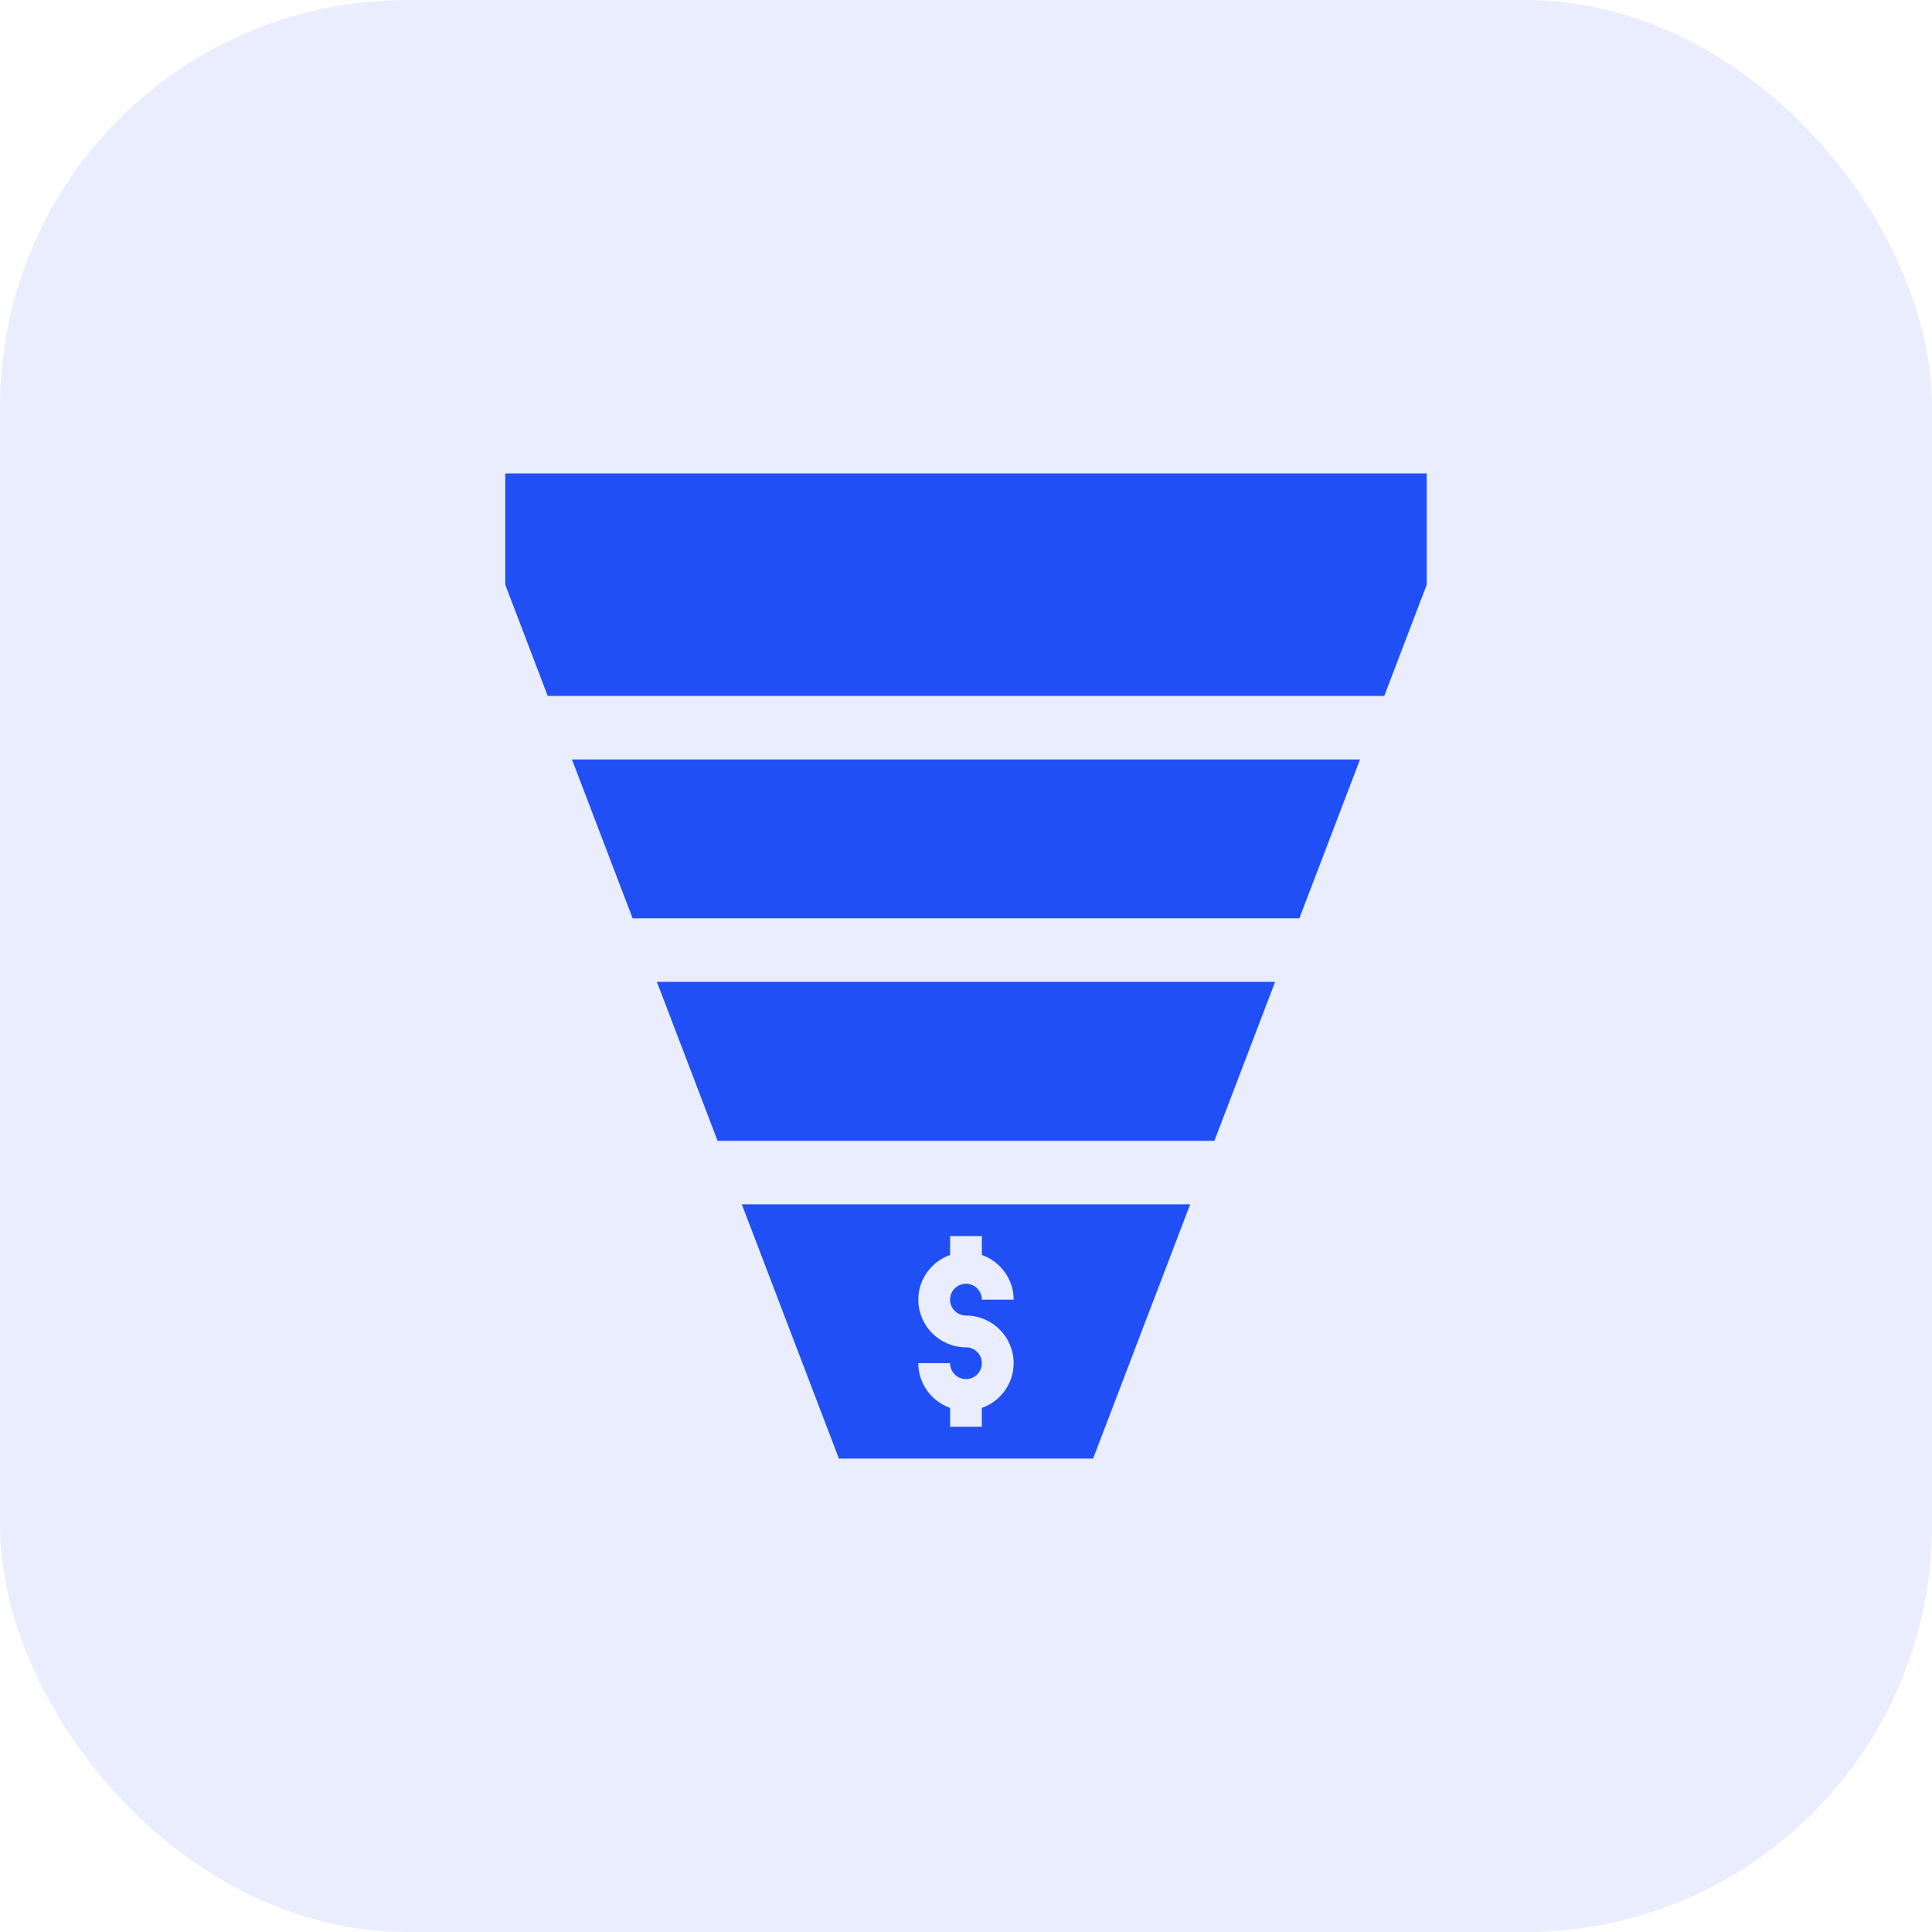
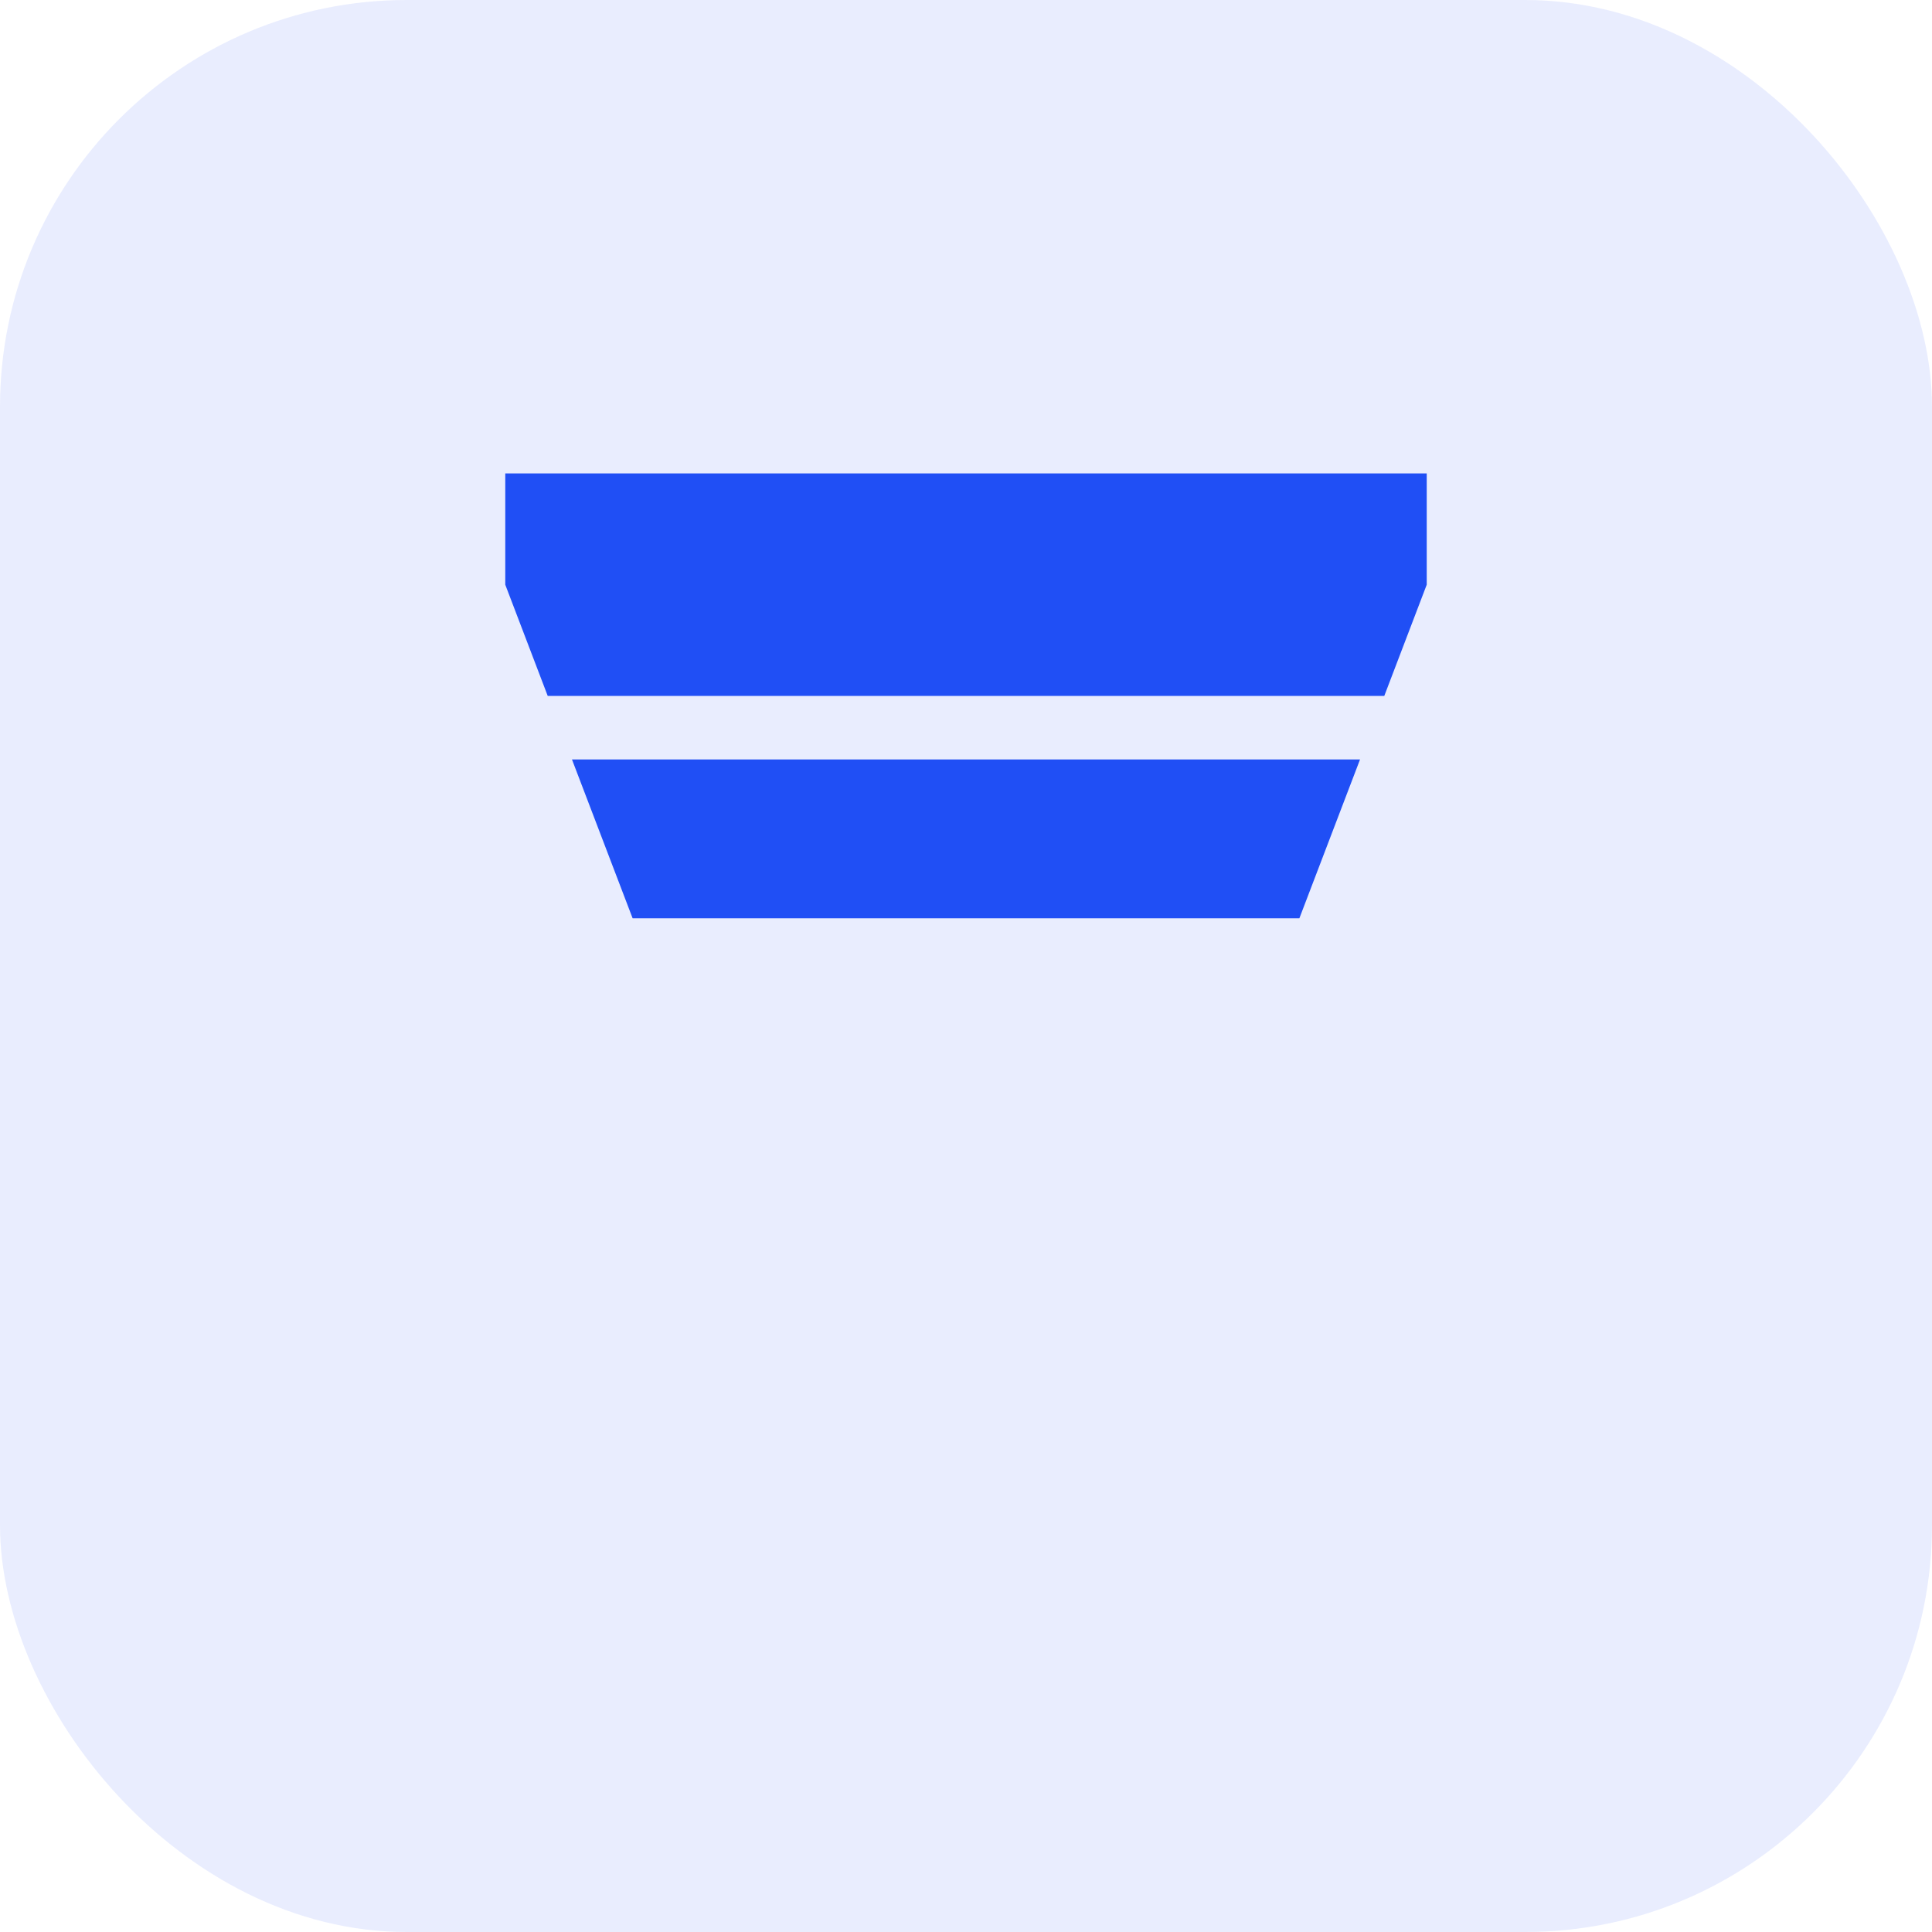
<svg xmlns="http://www.w3.org/2000/svg" width="38" height="38" viewBox="0 0 38 38" fill="none">
  <rect width="38" height="38" rx="8" fill="#204FF5" fill-opacity="0.1" />
  <g clip-path="url(#clip0_157_243)">
    <path d="M26.75 14.938H11.25L12.443 18.062H25.557L26.75 14.938Z" fill="#204FF5" />
-     <path d="M25.08 19.312H12.92L14.114 22.438H23.886L25.08 19.312Z" fill="#204FF5" />
    <path d="M9.938 11.5L10.773 13.688H27.227L28.062 11.5V9.312H9.938V11.5Z" fill="#204FF5" />
-     <path d="M21.5 28.688L23.409 23.688H14.591L16.5 28.688H21.5ZM19 26.5C18.483 26.5 18.062 26.079 18.062 25.562C18.062 25.156 18.325 24.812 18.687 24.683V24.312H19.312V24.683C19.675 24.812 19.937 25.156 19.937 25.562H19.312C19.312 25.39 19.172 25.25 19 25.25C18.827 25.25 18.687 25.39 18.687 25.562C18.687 25.735 18.827 25.875 19 25.875C19.517 25.875 19.937 26.296 19.937 26.812C19.937 27.219 19.675 27.563 19.312 27.692V28.062H18.687V27.692C18.325 27.563 18.062 27.219 18.062 26.812H18.687C18.687 26.985 18.827 27.125 19 27.125C19.172 27.125 19.312 26.985 19.312 26.812C19.312 26.64 19.172 26.5 19 26.5Z" fill="#204FF5" />
  </g>
  <defs>
    <clipPath id="clip0_157_243">
      <rect width="20" height="20" fill="white" transform="translate(9 9)" />
    </clipPath>
  </defs>
</svg>